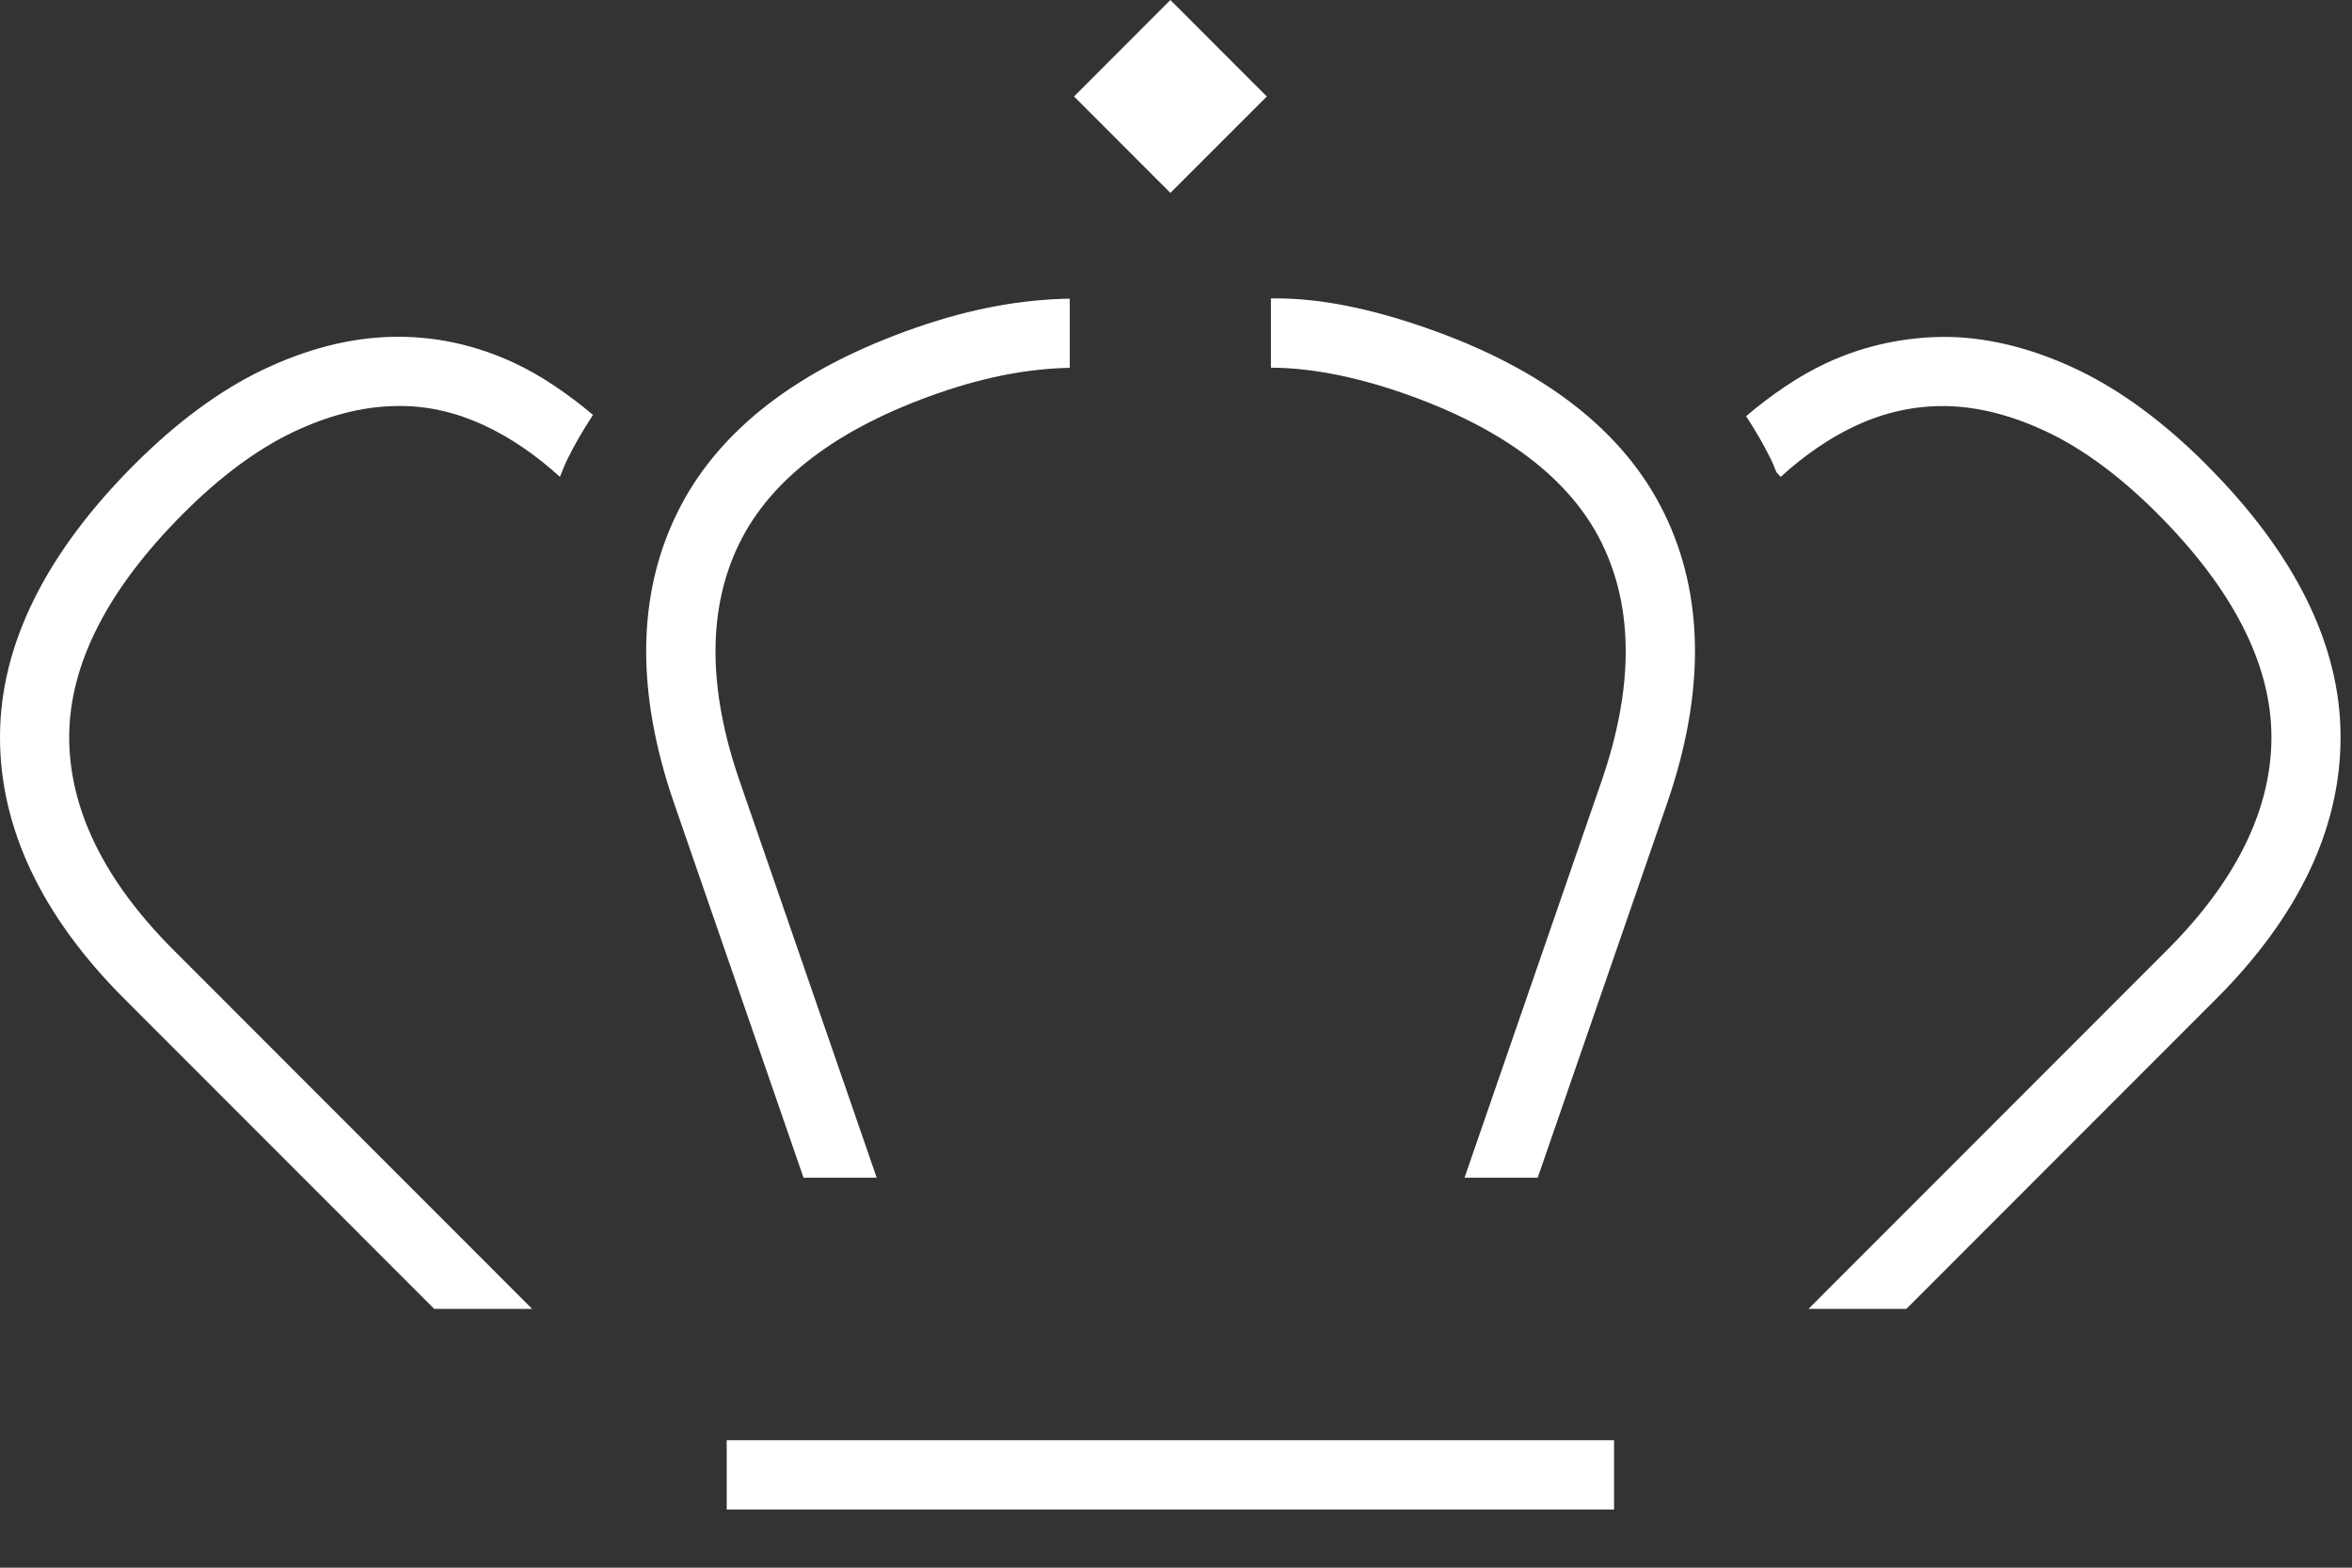
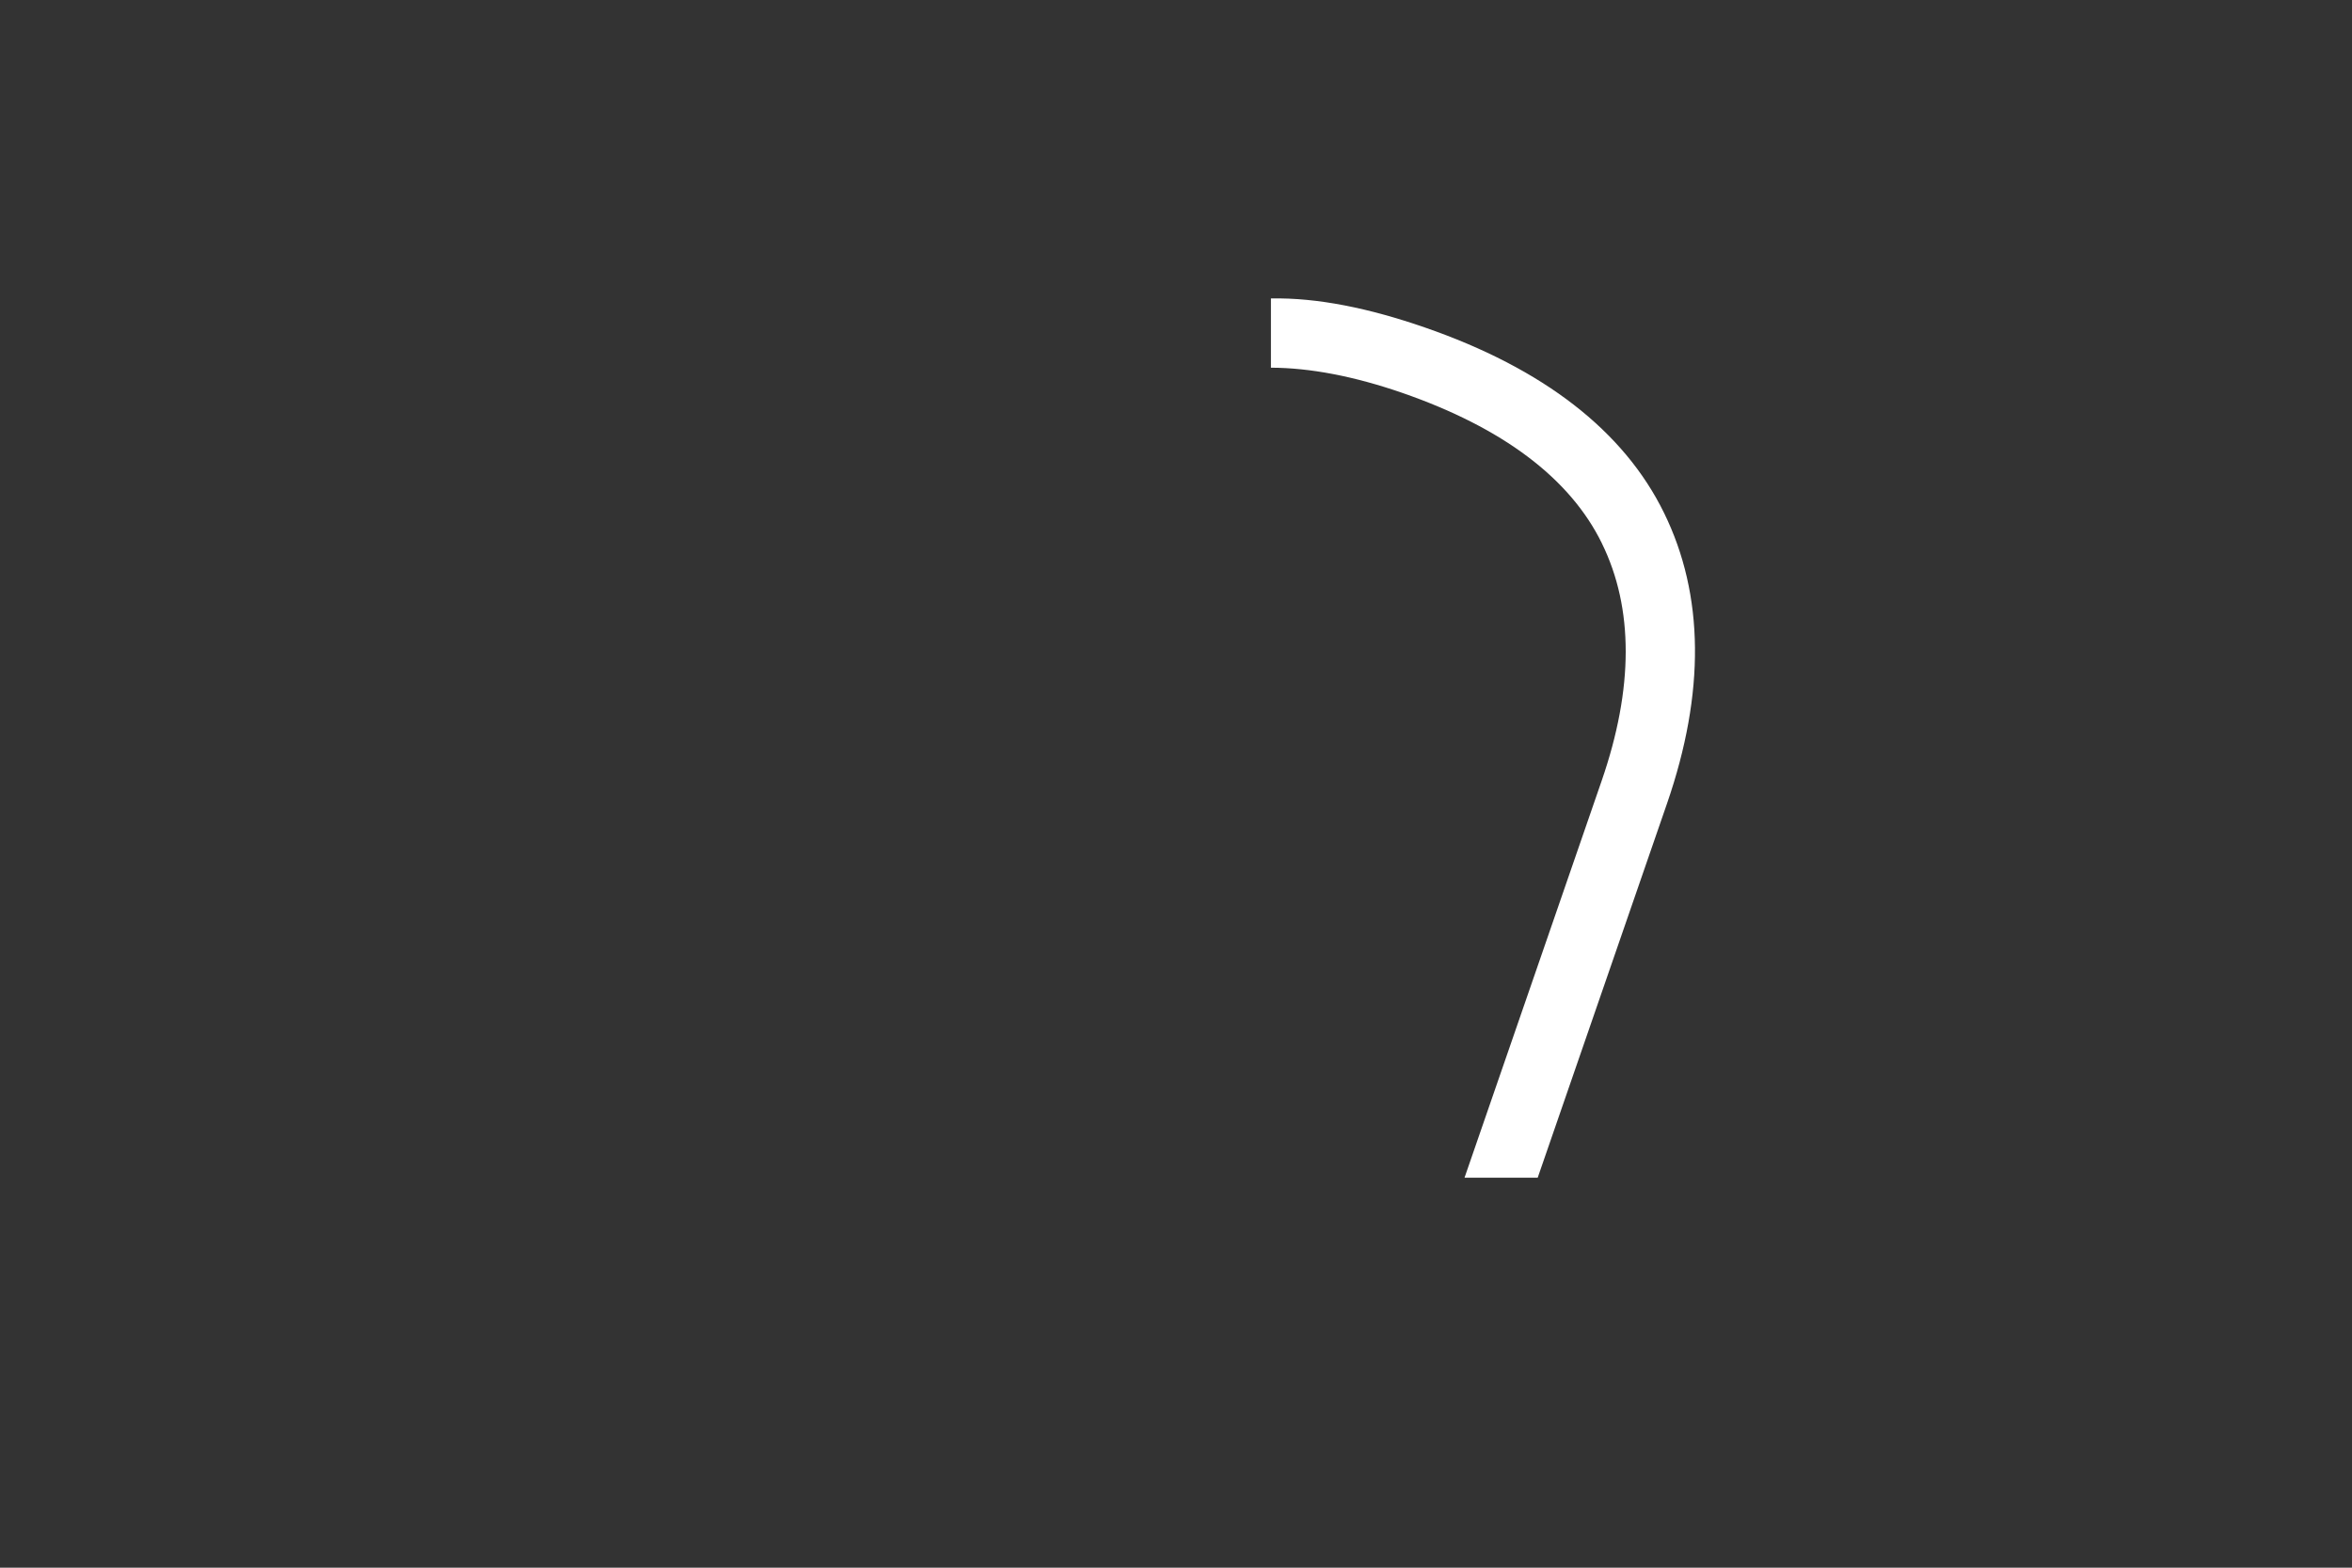
<svg xmlns="http://www.w3.org/2000/svg" fill="none" height="100%" overflow="visible" preserveAspectRatio="none" style="display: block;" viewBox="0 0 36 24" width="100%">
  <rect x="0" y="0" width="36" height="24" fill="#333333" stroke="none" />
  <g id="Group">
-     <path d="M16.439 1.477L17.914 2.953L19.39 1.477L17.914 3.12406e-07L16.439 1.477Z" fill="white" id="Vector" />
-     <path d="M24.705 22.049H11.123V23.109H24.705V22.049Z" fill="white" id="Vector_2" />
    <path d="M24.519 8.319C25.006 9.313 25.005 10.536 24.515 11.954L22.416 18.03H23.536L25.516 12.3C26.101 10.605 26.086 9.108 25.47 7.852C24.855 6.596 23.622 5.64 21.805 5.012C20.962 4.72 20.168 4.555 19.453 4.569V5.629C20.055 5.631 20.728 5.761 21.459 6.013C23.001 6.547 24.031 7.322 24.519 8.318V8.319Z" fill="white" id="Vector_3" />
-     <path d="M12.299 18.03H13.419L11.32 11.954C10.83 10.536 10.829 9.313 11.316 8.319C11.804 7.323 12.833 6.548 14.376 6.014C15.104 5.763 15.748 5.644 16.374 5.631V4.572C15.63 4.586 14.87 4.721 14.029 5.013C12.213 5.641 10.98 6.596 10.365 7.852C9.748 9.108 9.733 10.605 10.319 12.301L12.299 18.03Z" fill="white" id="Vector_4" />
-     <path d="M33.77 7.112C33.125 6.466 32.465 5.979 31.808 5.664C31.136 5.342 30.471 5.172 29.831 5.158C29.201 5.15 28.553 5.278 27.95 5.56C27.529 5.757 27.12 6.038 26.726 6.371C26.866 6.585 26.995 6.806 27.108 7.036C27.139 7.099 27.162 7.166 27.19 7.229L27.255 7.301C27.623 6.965 28.009 6.702 28.398 6.52C28.857 6.306 29.317 6.208 29.806 6.217C30.295 6.229 30.814 6.364 31.349 6.62C31.898 6.883 32.461 7.301 33.021 7.862C34.175 9.017 34.762 10.164 34.767 11.273C34.77 12.38 34.234 13.479 33.174 14.54L27.681 20.038H29.179L33.923 15.29C35.19 14.022 35.83 12.669 35.825 11.269C35.821 9.871 35.128 8.472 33.769 7.112L33.77 7.112Z" fill="white" id="Vector_5" />
-     <path d="M8.145 20.038L2.652 14.54C1.592 13.479 1.056 12.38 1.059 11.273C1.064 10.164 1.651 9.017 2.805 7.862C3.365 7.301 3.928 6.883 4.476 6.62C5.012 6.364 5.531 6.229 6.02 6.217C6.51 6.2 6.969 6.305 7.428 6.52C7.817 6.702 8.201 6.965 8.57 7.3C8.608 7.212 8.639 7.122 8.682 7.036C8.798 6.799 8.932 6.572 9.077 6.352C8.69 6.028 8.29 5.753 7.877 5.559C7.275 5.277 6.641 5.141 5.996 5.157C5.356 5.171 4.691 5.342 4.019 5.663C3.362 5.978 2.702 6.466 2.056 7.112C0.698 8.471 0.005 9.871 2.60379e-05 11.269C-0.005 12.669 0.635 14.022 1.902 15.29L6.646 20.038H8.144H8.145Z" fill="white" id="Vector_6" />
  </g>
</svg>